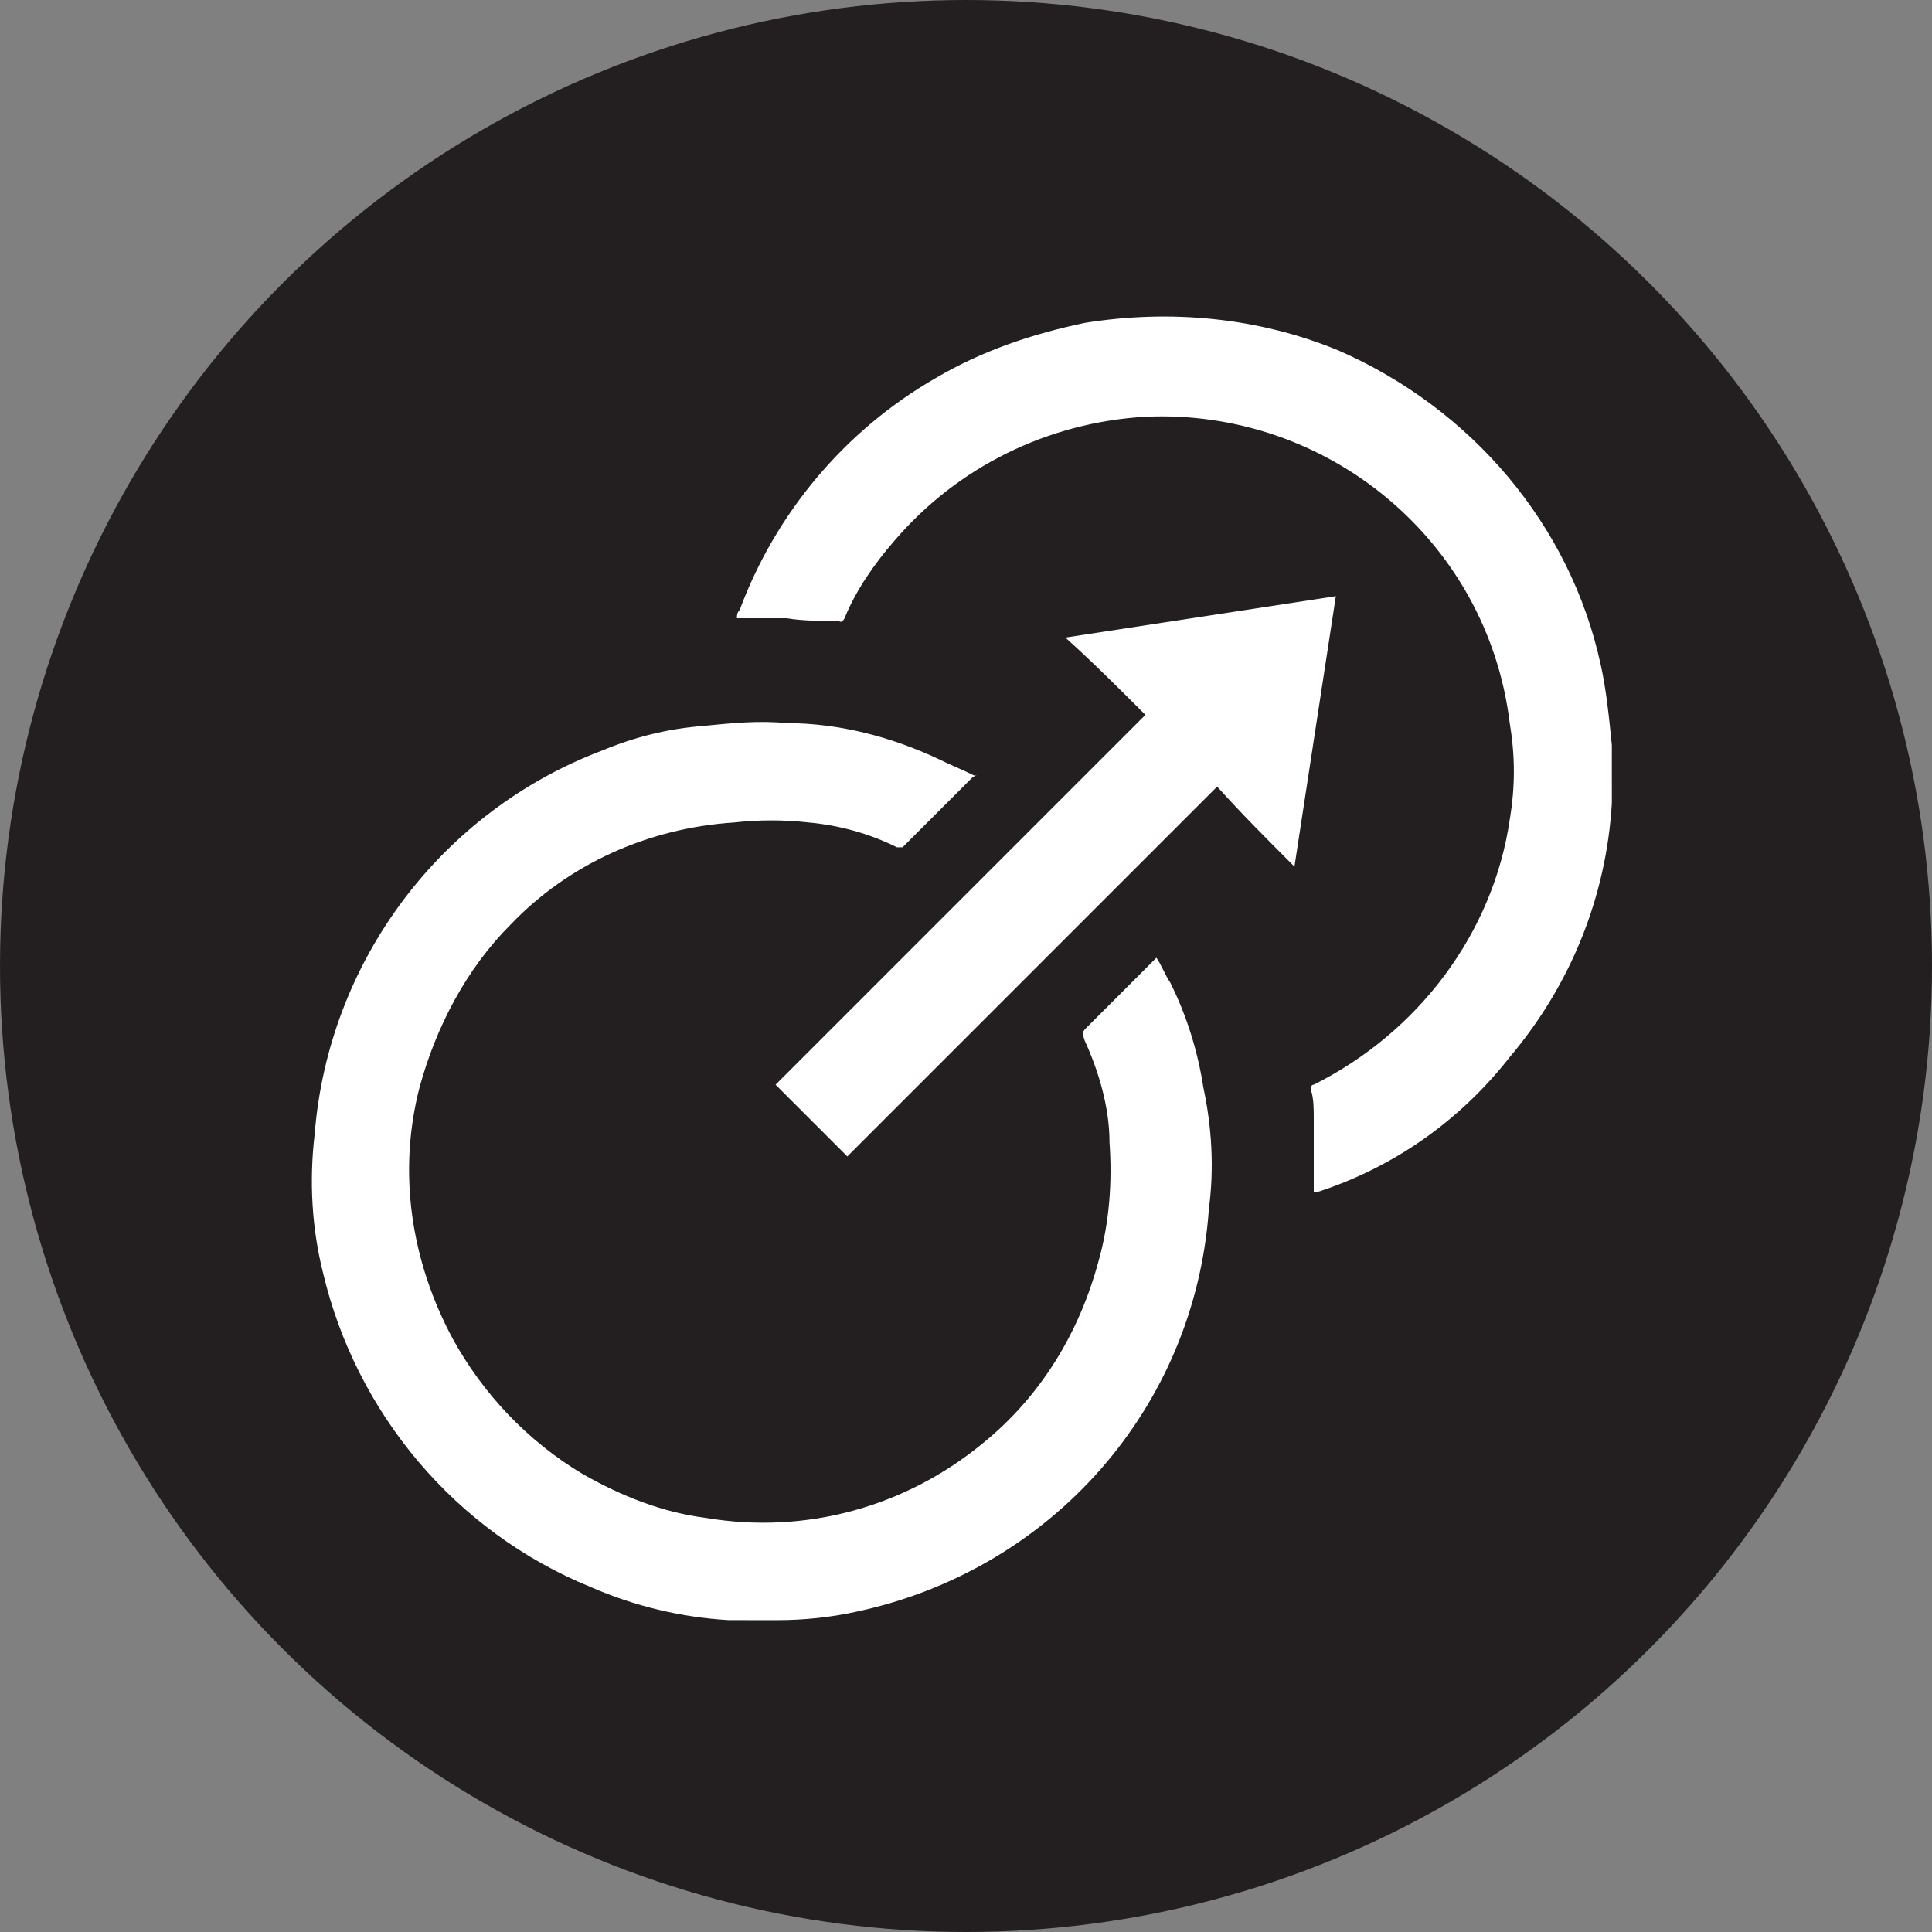
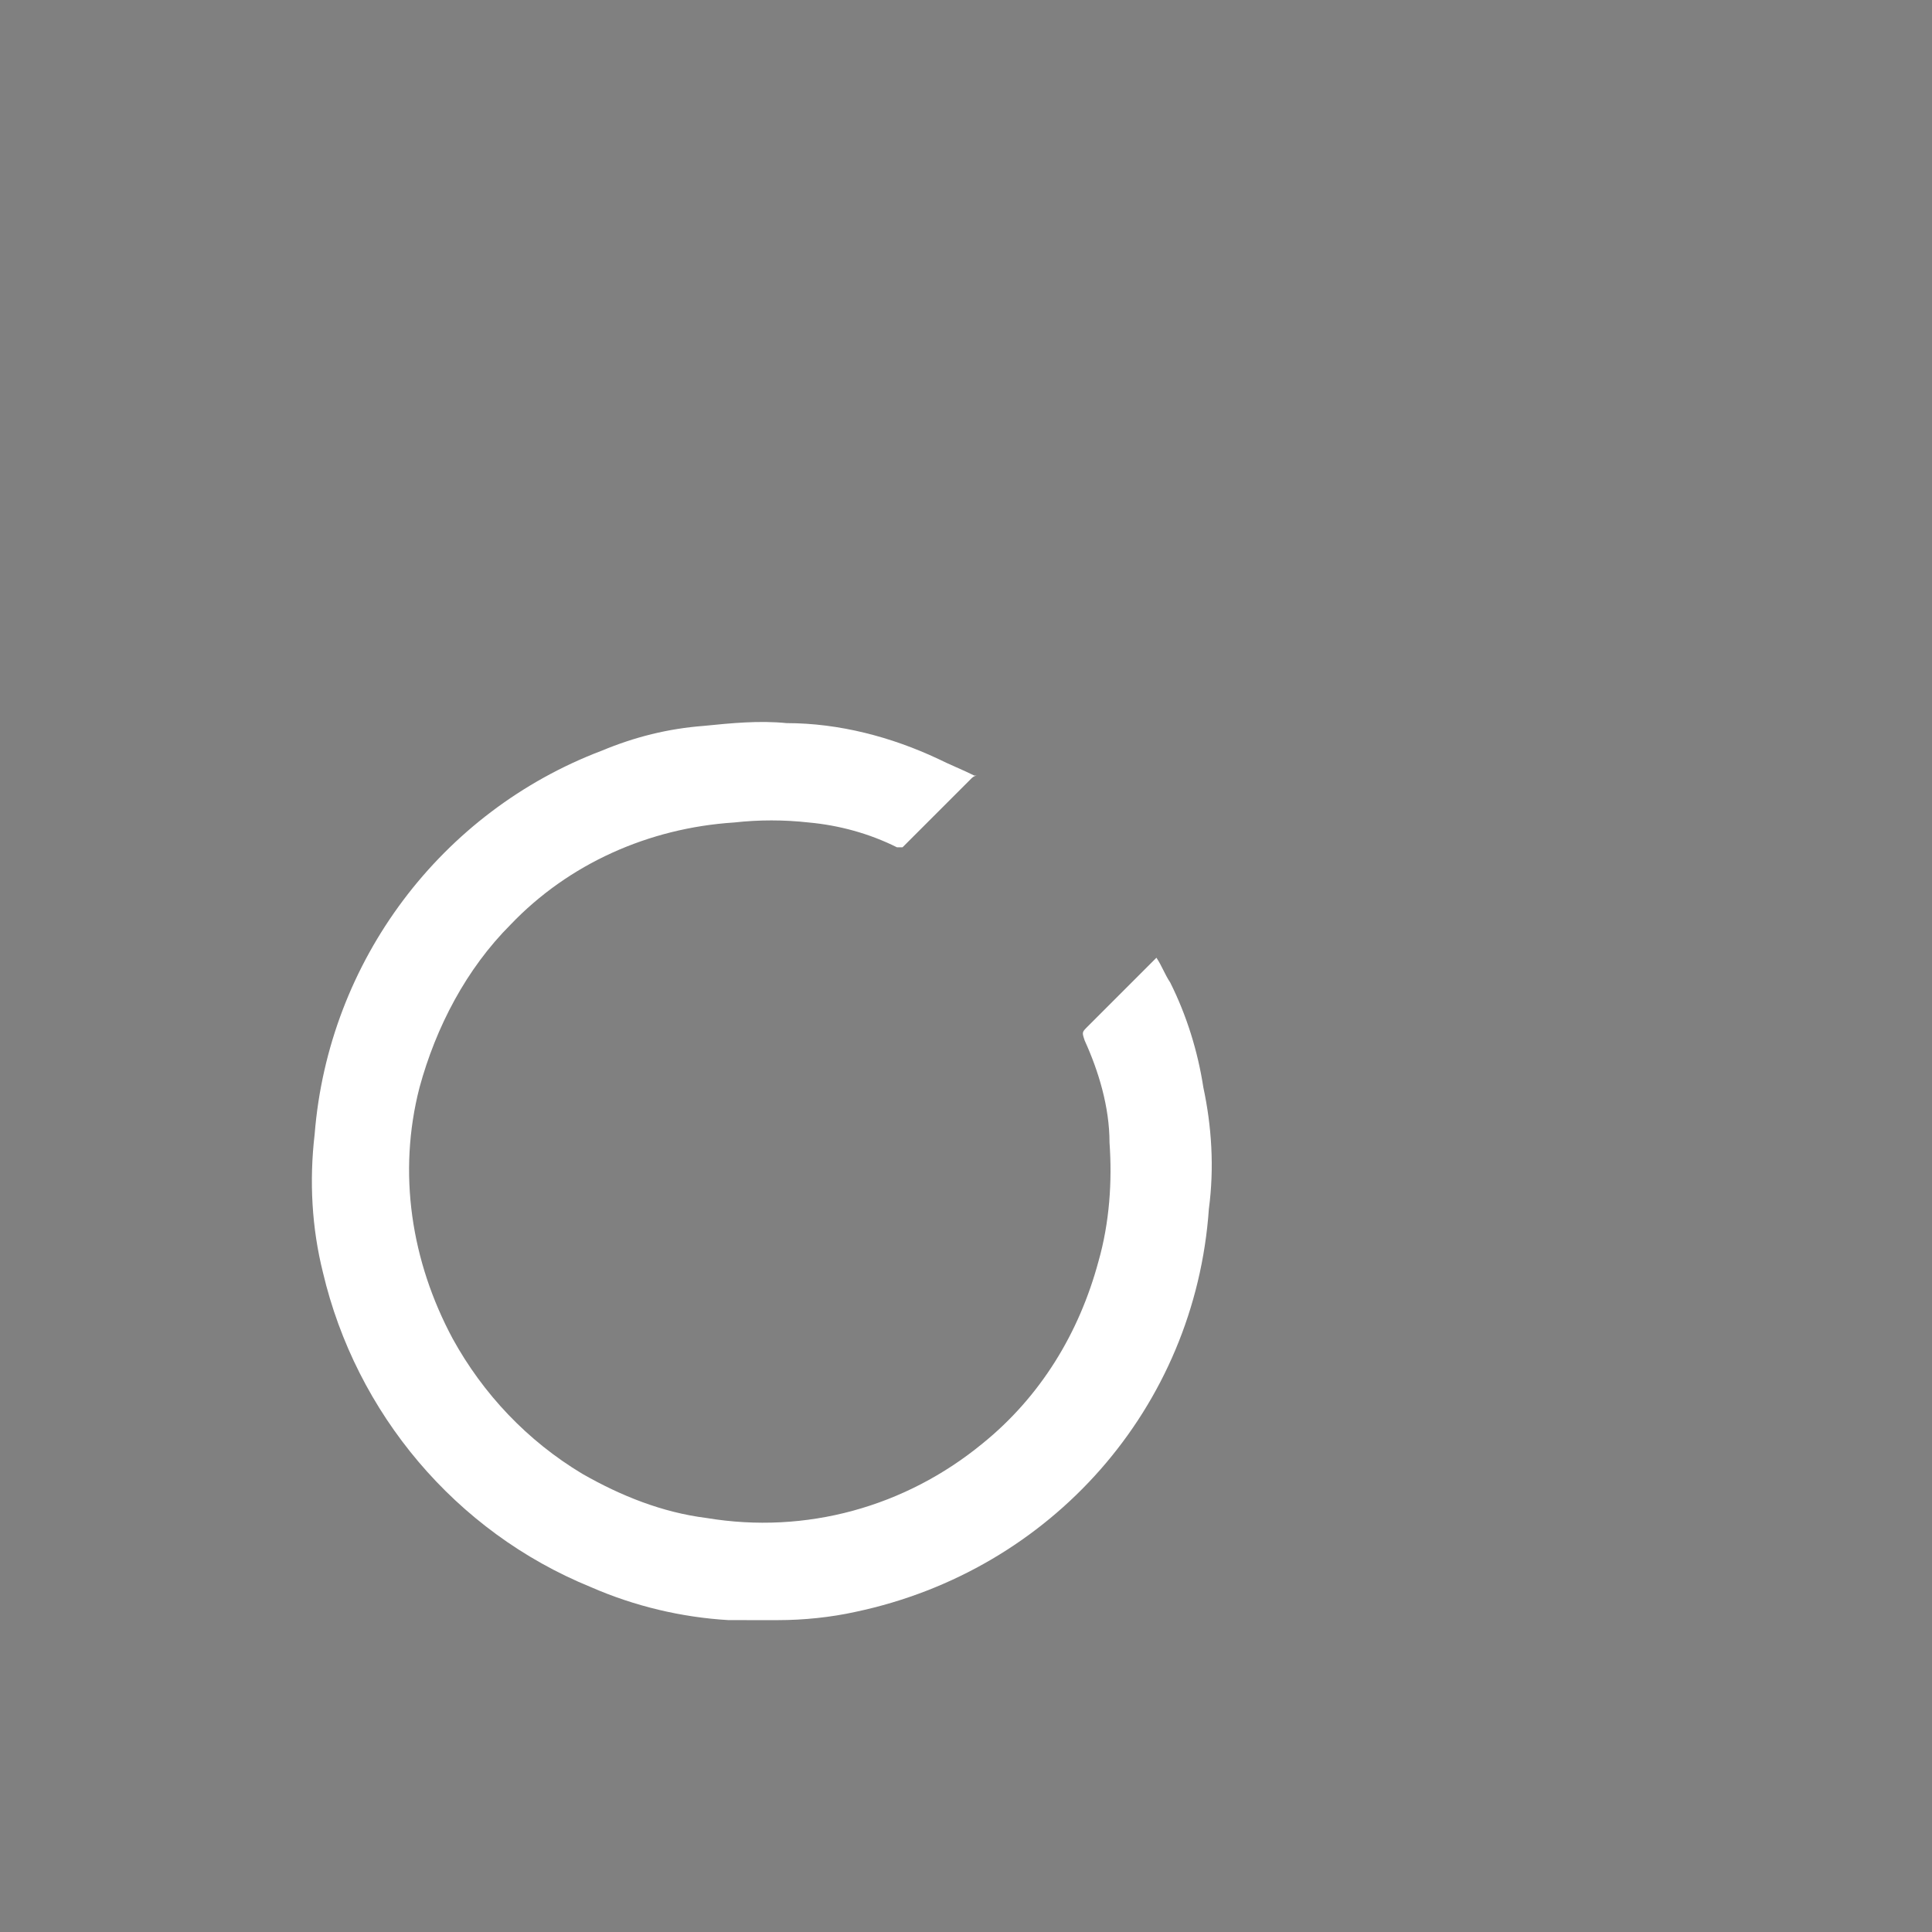
<svg xmlns="http://www.w3.org/2000/svg" version="1.1" viewBox="0 0 70 70">
  <rect x="0" y="0" width="70" height="70" fill="#808080" stroke="none" />
  <defs>
    <style>
      .cls-1 {
        fill: #231f20;
      }

      .cls-2 {
        fill: #fff;
      }
    </style>
  </defs>
  <g>
    <g id="Layer_1">
      <g id="Transition">
        <g id="Layer_1-2" data-name="Layer_1">
          <g id="Transition-2">
-             <circle id="Ellipse_37" class="cls-1" cx="35" cy="35" r="35" />
            <g id="Group_481">
              <path id="Path_1391" class="cls-2" d="M27.1,58.7c-.3,0-.5,0-.7,0-1.7-.1-3.4-.5-5-1.2-4.9-2-8.5-6.3-9.7-11.4-.4-1.6-.5-3.3-.3-5,.5-6.3,4.6-11.7,10.4-13.9,1.2-.5,2.4-.8,3.7-.9,1-.1,2-.2,3-.1,1.9,0,3.8.5,5.5,1.3.4.2.9.4,1.3.6,0,0,0,0,.1,0,0,0-.1,0-.2.1l-2.5,2.5c0,0-.1,0-.2,0-1-.5-2.1-.8-3.2-.9-.9-.1-1.8-.1-2.7,0-3.1.2-6,1.5-8.1,3.7-1.6,1.6-2.7,3.7-3.3,5.9-.8,3.1-.3,6.3,1.2,9.1,1.1,2,2.7,3.7,4.7,4.9,1.4.8,2.9,1.4,4.5,1.6,3.6.6,7.2-.4,10-2.7,2.1-1.7,3.5-4,4.2-6.6.4-1.4.5-2.9.4-4.3,0-1.3-.4-2.6-.9-3.7-.1-.3-.1-.3.1-.5l2.4-2.4s0,0,.1-.1c.2.3.3.6.5.9.6,1.2,1,2.5,1.2,3.8.3,1.4.4,2.9.2,4.4-.5,7.2-5.7,13.1-12.8,14.6-.9.2-1.9.3-2.8.3,0,0-.1,0-.2,0h-1Z" />
-               <path id="Path_1392" class="cls-2" d="M58.4,28.4c0,.2,0,.5,0,.7-.2,3.4-1.5,6.6-3.7,9.2-1.8,2.3-4.2,4-7,4.9,0,0-.1,0-.1,0h0v-.2c0-.8,0-1.6,0-2.5,0-.3,0-.7-.1-1,0-.1,0-.2.1-.2,3.8-1.9,6.5-5.5,7.1-9.6.2-1.2.2-2.3,0-3.5-.8-6.6-6.6-11.4-13.2-11.1-3.5.2-6.8,1.8-9.1,4.5-.7.8-1.4,1.8-1.8,2.8,0,0-.1.2-.2.1-.6,0-1.3,0-1.9-.1-.5,0-1.1,0-1.6,0h-.2c0-.1,0-.2.1-.3,1.3-3.5,3.8-6.5,7.1-8.4,1.7-1,3.5-1.6,5.4-2,3.1-.5,6.3-.2,9.2,1,4.8,2.1,8.4,6.3,9.5,11.4.2.9.3,1.9.4,2.9,0,0,0,.2,0,.2v.9h0Z" />
-               <path id="Path_1393" class="cls-2" d="M48.4,21.6c-.5,3.3-1,6.5-1.5,9.8-1-1-1.9-1.9-2.8-2.9l-13.4,13.4-2.6-2.6,13.4-13.4c-1-1-1.9-1.9-2.9-2.8,3.3-.5,6.5-1,9.8-1.5h0Z" />
            </g>
          </g>
        </g>
      </g>
    </g>
  </g>
</svg>